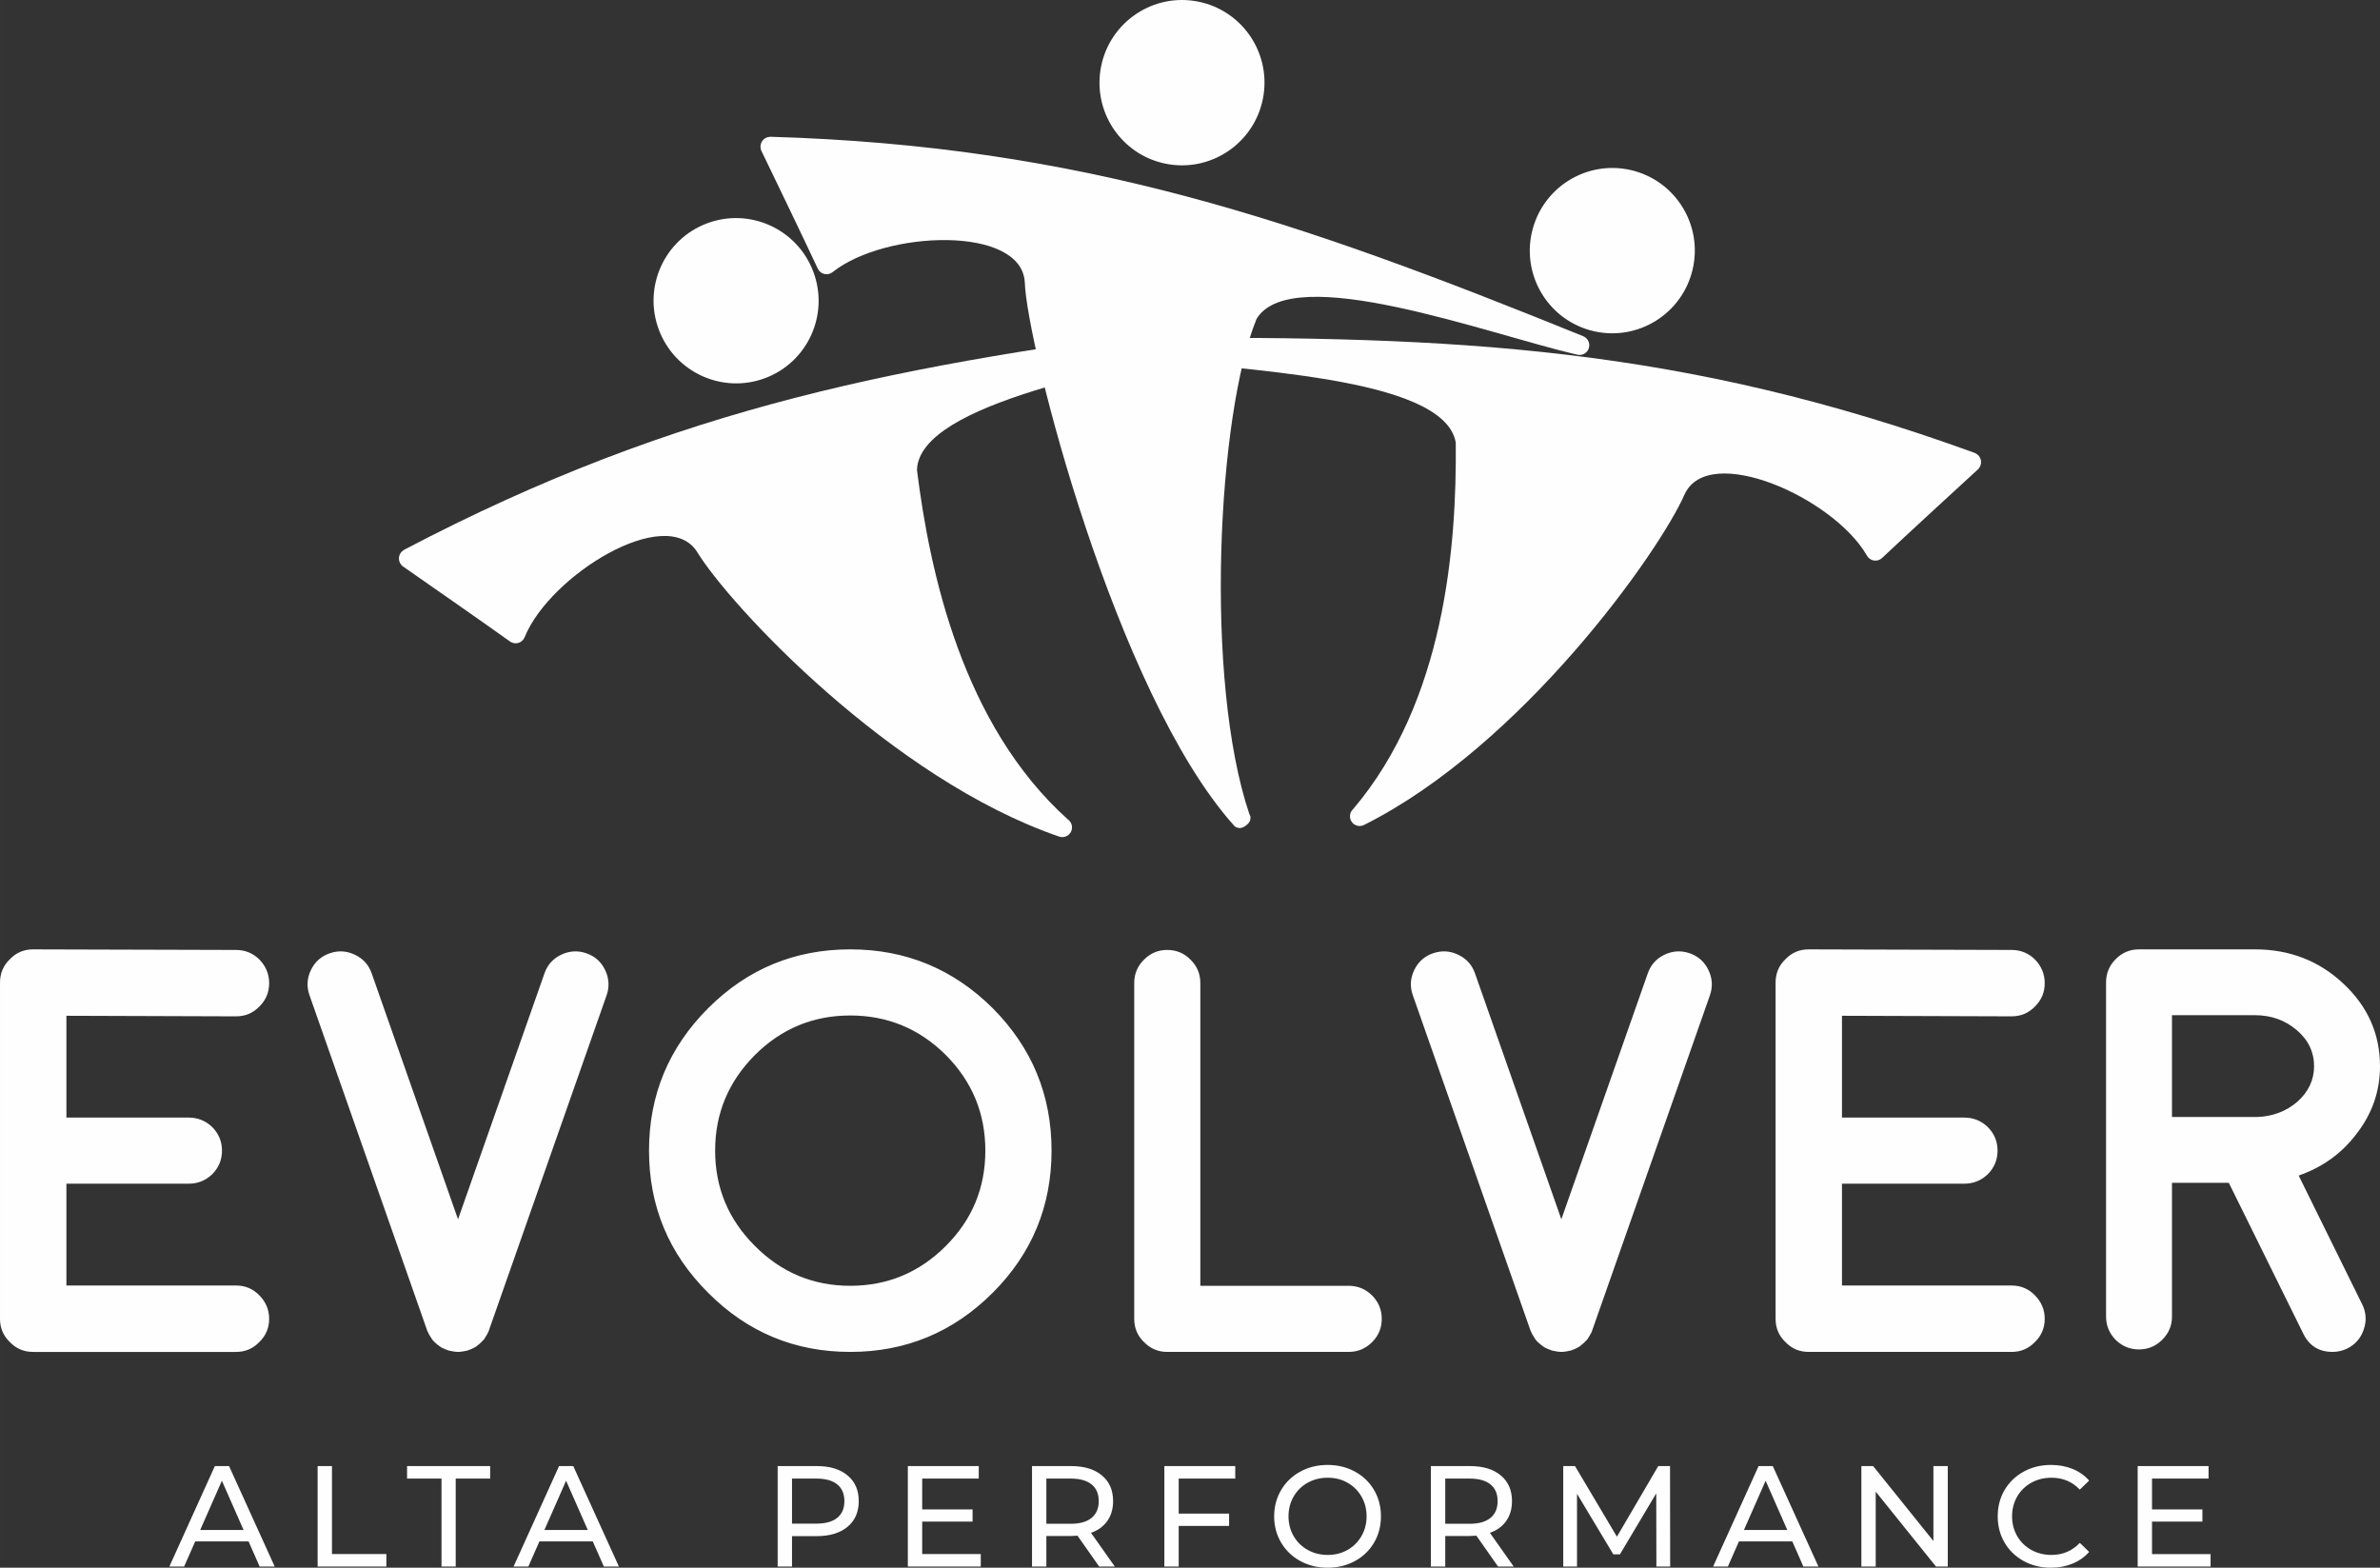
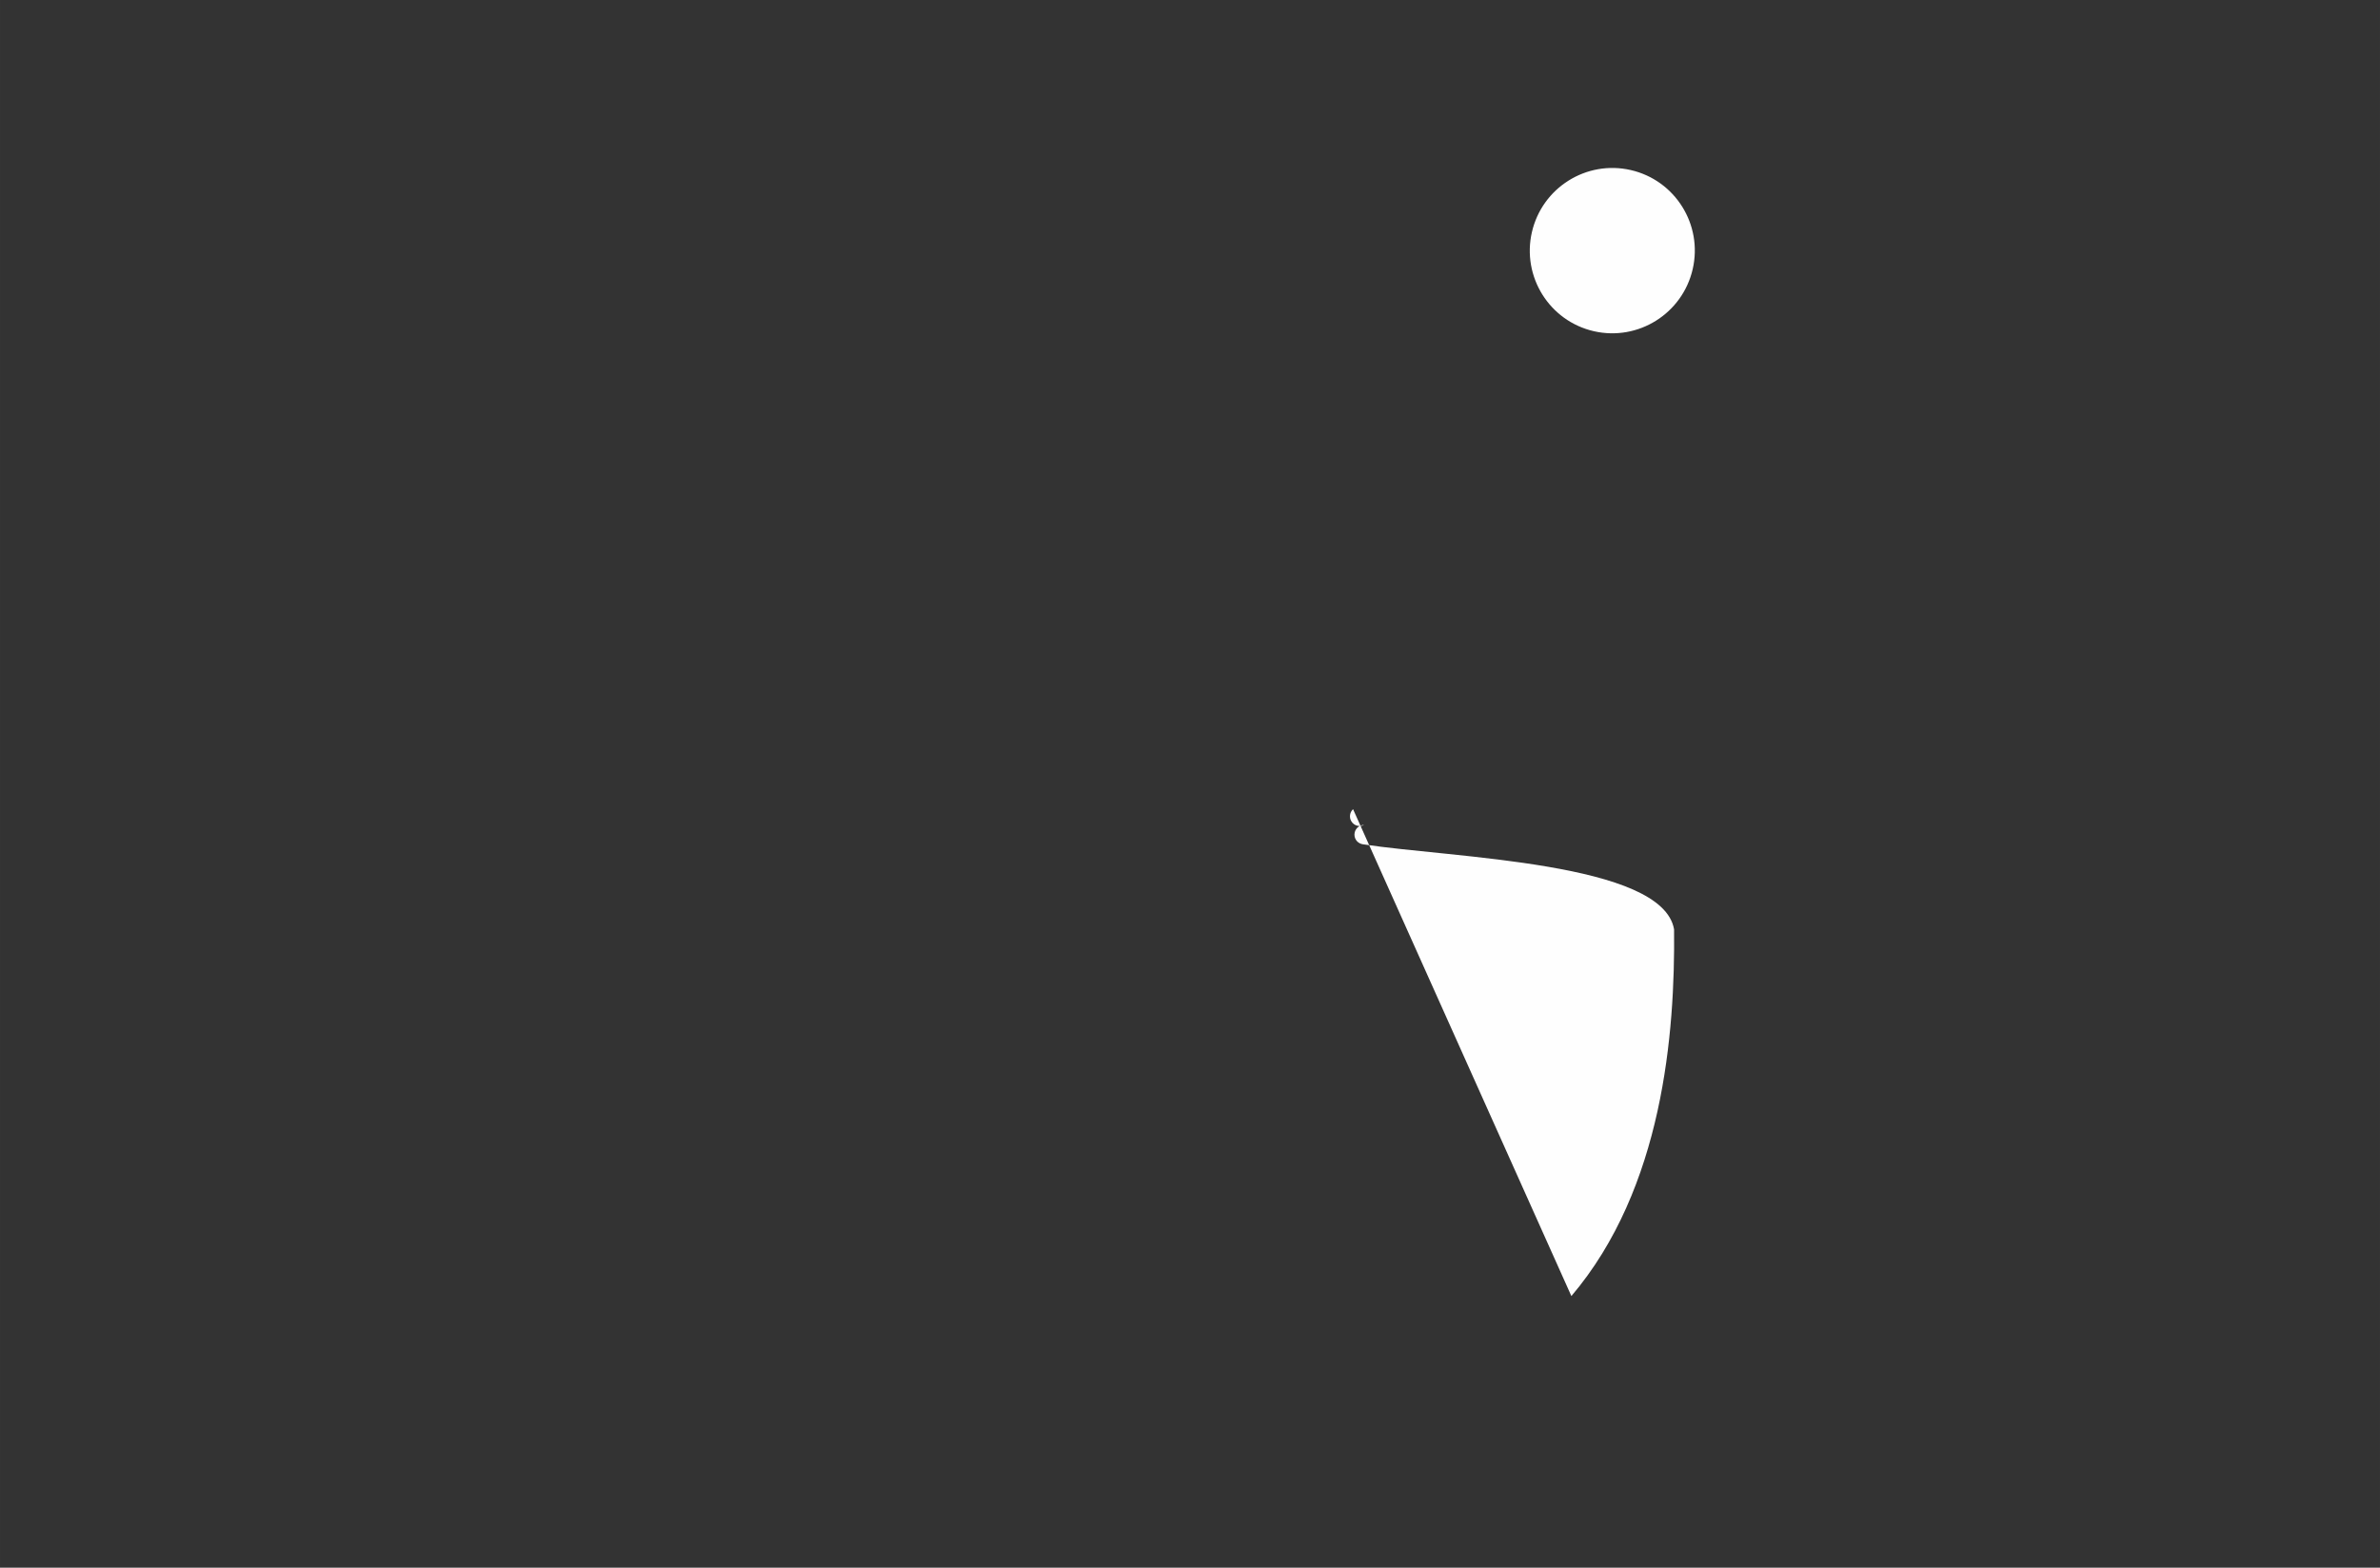
<svg xmlns="http://www.w3.org/2000/svg" xml:space="preserve" width="150mm" height="98.801mm" version="1.1" style="shape-rendering:geometricPrecision; text-rendering:geometricPrecision; image-rendering:optimizeQuality; fill-rule:evenodd; clip-rule:evenodd" viewBox="0 0 14999.98 9880.11">
  <rect x="0" y="0" width="14999.98" height="9880.11" fill="#333333" stroke="none" />
  <defs>
    <style type="text/css">
   
    .fil0 {fill:#FEFEFE}
    .fil1 {fill:#FEFEFE;fill-rule:nonzero}
   
  </style>
  </defs>
  <g id="Camada_x0020_1">
    <g id="_2341210191184">
-       <path class="fil0" d="M4455.37 1407.86c268.66,-101.35 568.79,34.7 670.35,303.93 101.56,269.23 -33.94,569.61 -302.6,670.95 -268.66,101.35 -568.79,-34.69 -670.36,-303.93 -101.55,-269.22 33.94,-569.61 302.61,-670.95zm2275.15 3756.69c9.67,6.82 17.48,16.51 21.97,28.42 11.94,31.63 -3.98,66.92 -35.55,78.83 -14.31,5.4 -29.38,5.06 -42.69,0.13l-0.1 0.06c-1056.4,-362.71 -2077.5,-1458.42 -2281.67,-1795.49 -195.36,-301.28 -924.23,146.92 -1084.61,536.13 -0.27,0.66 -0.57,1.22 -0.87,1.76 -5.95,15.97 -18.48,29.38 -35.66,35.86 -20.28,7.65 -42.09,3.78 -58.26,-8.35 -0.86,-0.56 -1.75,-1.14 -2.65,-1.79 -148.04,-105.95 -503.07,-353.78 -672.05,-471.17 -4.75,-3.3 -7.78,-6.5 -9.44,-9.58 -4.48,-5.24 -8.14,-11.34 -10.71,-18.17 -10.35,-27.43 0.26,-57.61 23.84,-72.91 1.2,-1.24 2.92,-2.47 5.27,-3.71 1738.92,-912.47 3146.72,-1169.87 5078.84,-1417.81l0.14 0.24c27.67,-3.86 55.32,11.78 65.61,39.06 11.93,31.63 -3.99,66.92 -35.55,78.83 -2.3,0.87 -4.63,1.59 -6.96,2.16l-0.07 0.18c-549.56,161.55 -1854.1,363.68 -1870.17,793.93 80.97,649.16 287.92,1607.42 951.34,2203.39z" />
-       <path class="fil0" d="M10278.41 1071.87c-279.83,-64.4 -559.01,110.68 -623.54,391.09 -64.53,280.43 110.03,559.92 389.86,624.31 279.83,64.4 559,-110.67 623.53,-391.09 64.54,-280.41 -110.03,-559.91 -389.85,-624.31zm-1750.74 4027.9c-8.67,8.06 -15.1,18.71 -17.96,31.12 -7.58,32.94 12.93,65.78 45.8,73.34 14.91,3.43 29.8,1.08 42.33,-5.6l0.1 0.05c998.21,-501.12 1863.13,-1723.89 2020.24,-2085.29 153.19,-324.76 935.59,21.63 1146.72,385.81 0.36,0.61 0.73,1.14 1.1,1.63 8.03,15.03 22.25,26.63 40.14,30.75 21.13,4.86 42.22,-1.9 56.61,-16.09 0.79,-0.66 1.59,-1.36 2.39,-2.13 132.5,-124.85 451.07,-418.06 602.79,-557.05 4.26,-3.91 6.83,-7.48 8.07,-10.76 3.73,-5.8 6.54,-12.33 8.18,-19.44 6.57,-28.57 -7.99,-57.06 -33.42,-69.05 -1.35,-1.07 -3.22,-2.06 -5.71,-2.97 -1845.59,-671 -3275.2,-737.25 -5223.11,-723.81l-0.11 0.27c-27.94,-0.12 -53.24,19.08 -59.78,47.5 -7.58,32.95 12.93,65.78 45.8,73.35 2.4,0.55 4.8,0.95 7.18,1.21l0.1 0.17c566.26,86.38 1886.13,111.71 1959.76,535.92 6.83,654.15 -69.72,1631.5 -647.22,2311.07z" />
-       <path class="fil0" d="M7528.5 6.07c283.84,43.53 478.58,309.35 434.97,593.76 -43.61,284.42 -309.07,479.67 -592.88,436.15 -283.83,-43.52 -478.58,-309.33 -434.97,-593.75 43.61,-284.43 309.06,-479.68 592.88,-436.16zm346.03 5125.6c5.07,10.68 8.73,12.54 5.19,35.54 -3.52,22.99 -45.43,54.96 -69.66,51.24 -24.23,-3.72 -28.09,-10.01 -37.27,-20.84l-0.1 0c-742.51,-834.39 -1301.52,-3026.04 -1314.04,-3419.92 -22.39,-358.36 -877.39,-325.47 -1208.13,-65.04 -0.55,0.43 -1.09,0.78 -1.61,1.1 -13.02,11 -30.52,16.53 -48.67,13.75 -21.43,-3.29 -38.54,-17.35 -46.68,-35.86 -0.48,-0.91 -0.95,-1.86 -1.41,-2.87 -77.01,-164.96 -264.75,-555.1 -354.39,-740.3 -2.53,-5.22 -3.58,-9.5 -3.53,-12.99 -1.33,-6.76 -1.53,-13.87 -0.42,-21.09 4.45,-28.97 28.49,-50.07 56.56,-51.82 1.65,-0.5 3.76,-0.72 6.4,-0.65 1962.93,58.19 3315.9,524.71 5121.08,1256.73l0 0.29c26,10.2 42.41,37.41 38,66.22 -5.13,33.42 -36.31,56.36 -69.65,51.25 -2.43,-0.38 -4.82,-0.89 -7.13,-1.53l-0.13 0.12c-558.13,-128.9 -1794.02,-592.9 -2019.13,-225.9 -247.99,605.37 -330.92,2277.74 -45.28,3122.57z" />
-       <path class="fil1" d="M1566.68 9714.57l-336.5 0 -69.65 158.3 -93.16 0 286.74 -633.18 89.55 0 287.65 633.18 -94.98 0 -69.65 -158.3zm-31.66 -72.36l-136.59 -310.26 -136.59 310.26 273.18 0zm466.84 -402.52l90.45 0 0 554.48 342.83 0 0 78.7 -433.28 0 0 -633.18zm780.72 78.69l-217.09 0 0 -78.69 523.73 0 0 78.69 -217.09 0 0 554.49 -89.55 0 0 -554.49zm953.49 396.19l-336.5 0 -69.65 158.3 -93.16 0 286.74 -633.18 89.55 0 287.65 633.18 -94.98 0 -69.65 -158.3zm-31.66 -72.36l-136.59 -310.26 -136.59 310.26 273.18 0zm1443.74 -402.52c82.01,0 146.54,19.59 193.57,58.79 47.04,39.2 70.56,93.17 70.56,161.92 0,68.74 -23.52,122.71 -70.56,161.91 -47.03,39.2 -111.56,58.8 -193.57,58.8l-156.49 0 0 191.76 -90.45 0 0 -633.18 246.94 0zm-2.71 362.72c57.28,0 101,-12.21 131.16,-36.63 30.15,-24.43 45.22,-59.55 45.22,-105.38 0,-45.84 -15.07,-80.96 -45.22,-105.38 -30.16,-24.43 -73.88,-36.64 -131.16,-36.64l-153.78 0 0 284.03 153.78 0zm1035.8 191.76l0 78.7 -459.51 0 0 -633.18 446.85 0 0 78.69 -356.4 0 0 194.48 317.5 0 0 76.89 -317.5 0 0 204.42 369.06 0zm746.35 78.7l-136.59 -194.48c-16.88,1.21 -30.15,1.81 -39.8,1.81l-156.49 0 0 192.67 -90.45 0 0 -633.18 246.94 0c82.01,0 146.54,19.59 193.57,58.79 47.04,39.2 70.56,93.17 70.56,161.92 0,48.84 -12.06,90.45 -36.18,124.82 -24.12,34.38 -58.5,59.4 -103.12,75.08l150.15 212.57 -98.59 0zm-179.1 -269.56c57.28,0 101,-12.36 131.16,-37.08 30.15,-24.73 45.22,-60 45.22,-105.83 0,-45.84 -15.07,-80.96 -45.22,-105.38 -30.16,-24.43 -73.88,-36.64 -131.16,-36.64l-153.78 0 0 284.93 153.78 0zm680.31 -284.93l0 220.71 317.5 0 0 77.79 -317.5 0 0 255.99 -90.45 0 0 -633.18 446.85 0 0 78.69 -356.4 0zm939.02 561.73c-63.93,0 -121.52,-14.02 -172.77,-42.07 -51.26,-28.04 -91.51,-66.78 -120.76,-116.23 -29.25,-49.45 -43.87,-104.63 -43.87,-165.53 0,-60.91 14.62,-116.09 43.87,-165.54 29.25,-49.44 69.5,-88.19 120.76,-116.23 51.25,-28.04 108.84,-42.06 172.77,-42.06 63.31,0 120.6,14.02 171.86,42.06 51.26,28.04 91.36,66.64 120.31,115.78 28.94,49.15 43.41,104.48 43.41,165.99 0,61.51 -14.47,116.84 -43.41,165.98 -28.95,49.15 -69.05,87.74 -120.31,115.78 -51.26,28.05 -108.55,42.07 -171.86,42.07zm0 -80.51c46.43,0 88.19,-10.55 125.28,-31.66 37.08,-21.1 66.33,-50.2 87.74,-87.29 21.4,-37.08 32.11,-78.54 32.11,-124.37 0,-45.83 -10.71,-87.29 -32.11,-124.38 -21.41,-37.08 -50.66,-66.18 -87.74,-87.29 -37.09,-21.1 -78.85,-31.66 -125.28,-31.66 -46.44,0 -88.5,10.56 -126.19,31.66 -37.69,21.11 -67.24,50.21 -88.65,87.29 -21.4,37.09 -32.11,78.55 -32.11,124.38 0,45.83 10.71,87.29 32.11,124.37 21.41,37.09 50.96,66.19 88.65,87.29 37.69,21.11 79.75,31.66 126.19,31.66zm1073.79 73.27l-136.59 -194.48c-16.88,1.21 -30.15,1.81 -39.8,1.81l-156.49 0 0 192.67 -90.45 0 0 -633.18 246.94 0c82.01,0 146.54,19.59 193.57,58.79 47.04,39.2 70.56,93.17 70.56,161.92 0,48.84 -12.06,90.45 -36.18,124.82 -24.12,34.38 -58.5,59.4 -103.12,75.08l150.15 212.57 -98.59 0zm-179.1 -269.56c57.28,0 101,-12.36 131.16,-37.08 30.15,-24.73 45.22,-60 45.22,-105.83 0,-45.84 -15.07,-80.96 -45.22,-105.38 -30.16,-24.43 -73.88,-36.64 -131.16,-36.64l-153.78 0 0 284.93 153.78 0zm1176.91 269.56l-0.9 -461.32 -228.86 384.43 -41.6 0 -228.86 -381.72 0 458.61 -86.83 0 0 -633.18 74.17 0 264.13 445.03 260.51 -445.03 74.17 0 0.91 633.18 -86.84 0zm856.71 -158.3l-336.5 0 -69.65 158.3 -93.16 0 286.74 -633.18 89.55 0 287.65 633.18 -94.98 0 -69.65 -158.3zm-31.66 -72.36l-136.59 -310.26 -136.59 310.26 273.18 0zm1011.38 -402.52l0 633.18 -74.18 0 -379.91 -472.18 0 472.18 -90.45 0 0 -633.18 74.17 0 379.91 472.17 0 -472.17 90.46 0zm649.55 640.42c-63.32,0 -120.45,-14.02 -171.41,-42.07 -50.96,-28.04 -90.91,-66.63 -119.85,-115.78 -28.95,-49.14 -43.42,-104.47 -43.42,-165.98 0,-61.51 14.47,-116.84 43.42,-165.99 28.94,-49.14 69.04,-87.74 120.3,-115.78 51.26,-28.04 108.55,-42.06 171.87,-42.06 49.45,0 94.67,8.29 135.68,24.87 41.01,16.59 75.98,41.16 104.93,73.72l-58.8 56.99c-47.64,-50.05 -107.04,-75.08 -178.2,-75.08 -47.03,0 -89.55,10.56 -127.54,31.66 -37.99,21.11 -67.69,50.21 -89.1,87.29 -21.4,37.09 -32.11,78.55 -32.11,124.38 0,45.83 10.71,87.29 32.11,124.37 21.41,37.09 51.11,66.19 89.1,87.29 37.99,21.11 80.51,31.66 127.54,31.66 70.56,0 129.96,-25.33 178.2,-75.98l58.8 56.99c-28.95,32.56 -64.08,57.28 -105.38,74.17 -41.31,16.88 -86.69,25.33 -136.14,25.33zm1006.86 -85.94l0 78.7 -459.51 0 0 -633.18 446.85 0 0 78.69 -356.4 0 0 194.48 317.5 0 0 76.89 -317.5 0 0 204.42 369.06 0z" />
-       <path class="fil1" d="M418.51 8101.68l0 -641.63 770.69 0c57.29,0 106.73,-19.9 148.34,-59.7 41.01,-41.61 61.51,-91.06 61.51,-148.95 0,-57.29 -20.5,-106.74 -61.51,-148.35 -41.61,-39.8 -91.05,-59.7 -148.34,-59.7l-770.69 0 0 -641.63 1067.38 3.61 1.81 0c57.29,0 106.74,-20.5 146.54,-61.51 41.01,-40.4 62.11,-89.24 62.11,-147.14 0,-57.29 -20.5,-106.73 -60.3,-148.34 -41.01,-41.01 -91.06,-61.51 -148.35,-61.51l-1277.23 -3.62 -1.81 0c-57.9,0 -106.74,20.5 -146.54,62.11 -41.61,39.8 -62.12,89.25 -62.12,148.35l0 2117.87c0,57.89 20.51,106.74 62.12,146.54 39.8,41.61 88.64,62.11 146.54,62.11l1279.04 0c57.29,0 106.74,-20.5 146.54,-62.11 41.01,-39.8 62.11,-88.65 62.11,-146.54 0,-57.29 -21.1,-106.74 -62.11,-148.35 -39.8,-41.01 -89.25,-61.51 -146.54,-61.51l-1069.19 0zm3277.52 -2093.75c-54.28,-18.69 -107.34,-15.68 -159.21,9.05 -51.86,24.72 -86.83,63.92 -105.53,118.19l-544.54 1549.21 -543.94 -1549.21c-18.7,-54.27 -54.28,-93.47 -106.14,-118.19 -51.86,-24.73 -104.93,-27.74 -158.6,-9.05 -54.27,18.7 -94.07,54.28 -118.79,106.14 -24.73,51.86 -27.74,104.93 -8.45,158.6l739.93 2108.22c0,0 0,0 0,1.2 3.62,8.45 7.84,17.49 12.66,26.54 1.21,2.41 2.42,4.22 3.02,5.43 4.82,8.44 9.65,16.28 14.47,22.91 0,1.21 1.21,3.02 3.62,5.43 4.83,6.03 9.65,12.06 15.68,17.49 3.62,3.61 5.43,4.82 5.43,3.61 6.03,7.24 12.66,13.27 21.1,17.49 0,0 0.61,0.61 1.81,1.81 1.21,1.21 1.81,1.81 1.81,1.81 7.24,4.83 13.87,9.05 21.11,12.66 3.62,1.21 5.43,1.81 5.43,1.81 7.23,3.62 13.87,6.64 21.1,8.45 4.83,2.41 6.03,3.01 3.62,1.81 6.03,2.41 13.27,4.22 22.92,5.42 9.64,2.41 12.06,3.02 9.04,1.81 11.46,2.41 22.92,3.62 33.17,3.62 10.85,0 21.71,-1.21 33.77,-3.62 -3.62,1.21 -0.6,0.6 9.04,-1.81 9.05,-1.2 16.89,-3.01 22.92,-5.42 -2.41,1.2 -1.21,0.6 3.62,-1.81 6.63,-1.81 13.87,-4.83 21.1,-8.45 0,0 1.21,-0.6 3.62,-1.81 7.84,-3.61 15.68,-7.83 22.92,-12.66 4.22,-3.01 5.43,-4.22 3.01,-3.62 8.45,-5.42 15.68,-11.46 21.71,-17.49 -1.2,1.21 0,0 3.62,-3.61 5.43,-5.43 11.46,-11.46 17.49,-17.49 4.82,-6.03 6.03,-7.84 3.62,-5.43 4.82,-6.63 9.04,-14.47 13.87,-22.91 1.2,-1.21 2.41,-3.02 3.62,-5.43 4.82,-9.05 9.04,-18.09 12.06,-26.54 0,-1.2 0,-1.2 0,-1.2l740.53 -2108.22c18.69,-53.67 15.68,-106.74 -9.05,-158.6 -24.72,-51.86 -63.92,-87.44 -118.19,-106.14zm1662.58 391.98c234.58,0 435.39,83.22 602.43,249.05 166.44,167.65 249.06,368.46 249.06,602.44 0,234.58 -82.62,434.79 -249.06,601.23 -167.04,167.04 -367.85,250.86 -602.43,250.86 -233.98,0 -434.19,-83.82 -600.63,-250.86 -167.04,-166.44 -250.86,-366.65 -250.86,-601.23 0,-233.98 83.82,-434.79 250.86,-602.44 166.44,-165.83 366.65,-249.05 600.63,-249.05zm0 2120.28c349.76,0 649.47,-124.23 897.92,-372.68 247.25,-247.24 370.87,-545.75 370.87,-896.11 0,-349.76 -123.62,-648.87 -370.87,-897.32 -248.45,-247.25 -548.16,-370.87 -897.92,-370.87 -349.77,0 -648.27,123.62 -895.52,370.87 -248.45,248.45 -372.67,547.56 -372.67,897.32 0,350.36 124.22,648.87 372.67,896.11 247.25,248.45 545.75,372.68 895.52,372.68zm1997.86 -2533.36c-57.29,0 -106.14,20.5 -146.54,61.51 -41.01,40.4 -61.51,89.25 -61.51,147.14l0 2116.06c0,57.89 20.5,106.74 61.51,146.54 40.4,41.61 89.25,62.11 146.54,62.11l1143.36 0c57.89,0 107.34,-20.5 148.35,-62.11 39.8,-39.8 60.3,-88.65 60.3,-146.54 0,-57.29 -20.5,-106.14 -60.3,-146.54 -41.01,-41.01 -90.46,-61.51 -148.35,-61.51l-934.71 0 0 -1908.01c0,-57.89 -20.5,-106.74 -61.51,-147.14 -40.4,-41.01 -89.25,-61.51 -147.14,-61.51zm3293.2 21.1c-54.28,-18.69 -107.34,-15.68 -159.21,9.05 -51.86,24.72 -86.83,63.92 -105.53,118.19l-544.54 1549.21 -543.94 -1549.21c-18.7,-54.27 -54.28,-93.47 -106.14,-118.19 -51.86,-24.73 -104.93,-27.74 -158.6,-9.05 -54.27,18.7 -94.07,54.28 -118.79,106.14 -24.73,51.86 -27.74,104.93 -8.45,158.6l739.93 2108.22c0,0 0,0 0,1.2 3.62,8.45 7.84,17.49 12.66,26.54 1.21,2.41 2.42,4.22 3.02,5.43 4.82,8.44 9.65,16.28 14.47,22.91 0,1.21 1.21,3.02 3.62,5.43 4.83,6.03 9.65,12.06 15.68,17.49 3.62,3.61 5.43,4.82 5.43,3.61 6.03,7.24 12.66,13.27 21.1,17.49 0,0 0.61,0.61 1.81,1.81 1.21,1.21 1.81,1.81 1.81,1.81 7.24,4.83 13.87,9.05 21.11,12.66 3.62,1.21 5.43,1.81 5.43,1.81 7.23,3.62 13.87,6.64 21.1,8.45 4.83,2.41 6.03,3.01 3.62,1.81 6.03,2.41 13.27,4.22 22.92,5.42 9.64,2.41 12.06,3.02 9.04,1.81 11.46,2.41 22.92,3.62 33.17,3.62 10.85,0 21.71,-1.21 33.77,-3.62 -3.62,1.21 -0.6,0.6 9.04,-1.81 9.05,-1.2 16.89,-3.01 22.92,-5.42 -2.41,1.2 -1.21,0.6 3.62,-1.81 6.63,-1.81 13.87,-4.83 21.1,-8.45 0,0 1.21,-0.6 3.62,-1.81 7.84,-3.61 15.68,-7.83 22.92,-12.66 4.22,-3.01 5.43,-4.22 3.01,-3.62 8.45,-5.42 15.68,-11.46 21.71,-17.49 -1.2,1.21 0,0 3.62,-3.61 5.43,-5.43 11.46,-11.46 17.49,-17.49 4.82,-6.03 6.03,-7.84 3.62,-5.43 4.82,-6.63 9.04,-14.47 13.87,-22.91 1.2,-1.21 2.41,-3.02 3.62,-5.43 4.82,-9.05 9.04,-18.09 12.06,-26.54 0,-1.2 0,-1.2 0,-1.2l740.53 -2108.22c18.69,-53.67 15.68,-106.74 -9.05,-158.6 -24.72,-51.86 -63.92,-87.44 -118.19,-106.14zm959.43 2093.75l0 -641.63 770.69 0c57.29,0 106.73,-19.9 148.34,-59.7 41.01,-41.61 61.51,-91.06 61.51,-148.95 0,-57.29 -20.5,-106.74 -61.51,-148.35 -41.61,-39.8 -91.05,-59.7 -148.34,-59.7l-770.69 0 0 -641.63 1067.38 3.61 1.81 0c57.29,0 106.74,-20.5 146.54,-61.51 41.01,-40.4 62.11,-89.24 62.11,-147.14 0,-57.29 -20.5,-106.73 -60.3,-148.34 -41.01,-41.01 -91.06,-61.51 -148.35,-61.51l-1277.23 -3.62 -1.81 0c-57.9,0 -106.74,20.5 -146.54,62.11 -41.61,39.8 -62.12,89.25 -62.12,148.35l0 2117.87c0,57.89 20.51,106.74 62.12,146.54 39.8,41.61 88.64,62.11 146.54,62.11l1279.04 0c57.29,0 106.74,-20.5 146.54,-62.11 41.01,-39.8 62.11,-88.65 62.11,-146.54 0,-57.29 -21.1,-106.74 -62.11,-148.35 -39.8,-41.01 -89.25,-61.51 -146.54,-61.51l-1069.19 0zm2079.88 -1061.95l0 -641.63 522.84 0c102.51,0 189.95,31.36 263.52,94.07 72.97,62.12 109.15,138.1 109.15,227.95 0,85.63 -34.97,159.81 -104.32,222.52 -70.56,60.91 -155.59,93.47 -254.48,97.09l-536.71 0zm1311.01 -319.61c0,-203.83 -77.19,-377.5 -231.57,-521.63 -153.17,-143.52 -338.91,-215.28 -556.6,-215.28l-731.49 0c-56.69,0 -105.53,20.5 -146.54,62.11 -39.8,39.8 -60.3,88.65 -60.3,146.54l0 2105.81c0,56.68 20.5,105.53 60.3,146.54 41.01,39.8 89.85,60.3 146.54,60.3 57.89,0 106.74,-20.5 146.54,-60.3 41.61,-41.01 62.11,-89.86 62.11,-146.54l0 -843.05 358.21 0 468.56 949.18c37.39,77.8 99.5,116.39 185.73,116.39 31.36,0 62.12,-7.24 91.66,-21.11 51.87,-25.93 86.24,-66.33 104.33,-120 18.69,-54.27 15.68,-106.74 -9.05,-157.39l-401.02 -812.9c151.97,-53.07 274.39,-141.71 367.25,-266.54 97.09,-126.04 145.34,-267.15 145.34,-422.13z" />
+       <path class="fil0" d="M10278.41 1071.87c-279.83,-64.4 -559.01,110.68 -623.54,391.09 -64.53,280.43 110.03,559.92 389.86,624.31 279.83,64.4 559,-110.67 623.53,-391.09 64.54,-280.41 -110.03,-559.91 -389.85,-624.31zm-1750.74 4027.9c-8.67,8.06 -15.1,18.71 -17.96,31.12 -7.58,32.94 12.93,65.78 45.8,73.34 14.91,3.43 29.8,1.08 42.33,-5.6l0.1 0.05l-0.11 0.27c-27.94,-0.12 -53.24,19.08 -59.78,47.5 -7.58,32.95 12.93,65.78 45.8,73.35 2.4,0.55 4.8,0.95 7.18,1.21l0.1 0.17c566.26,86.38 1886.13,111.71 1959.76,535.92 6.83,654.15 -69.72,1631.5 -647.22,2311.07z" />
    </g>
  </g>
</svg>